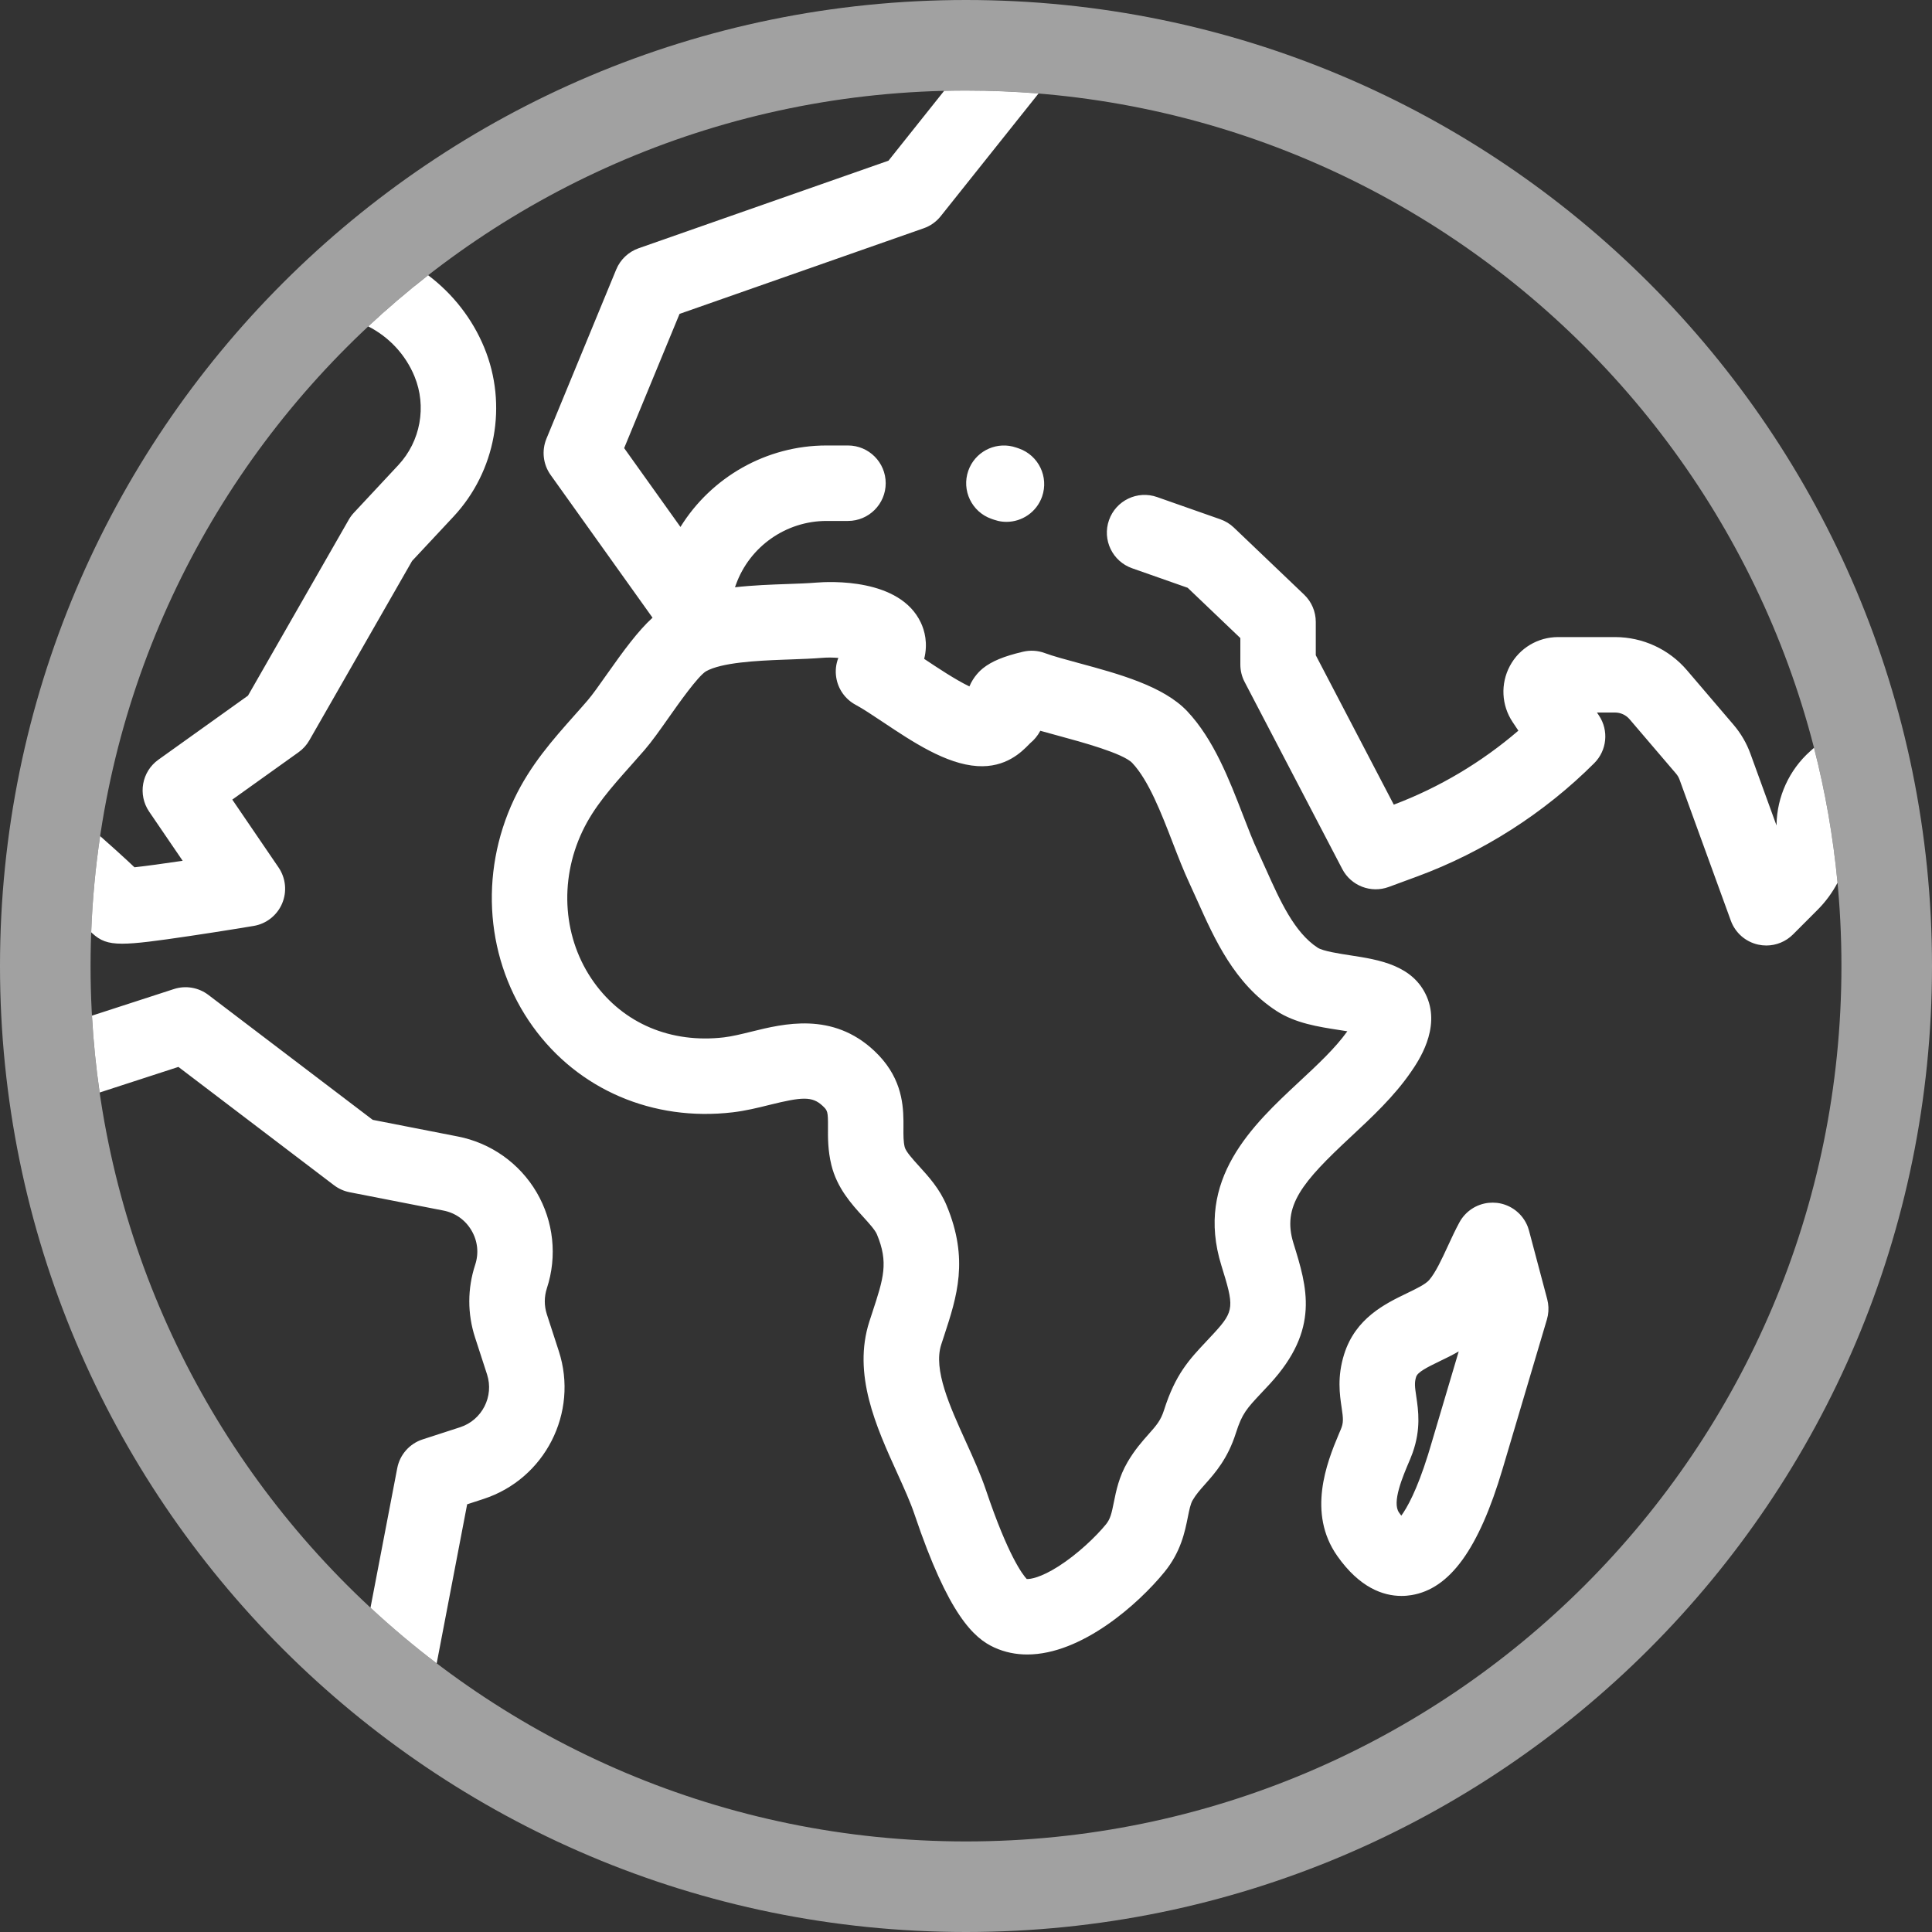
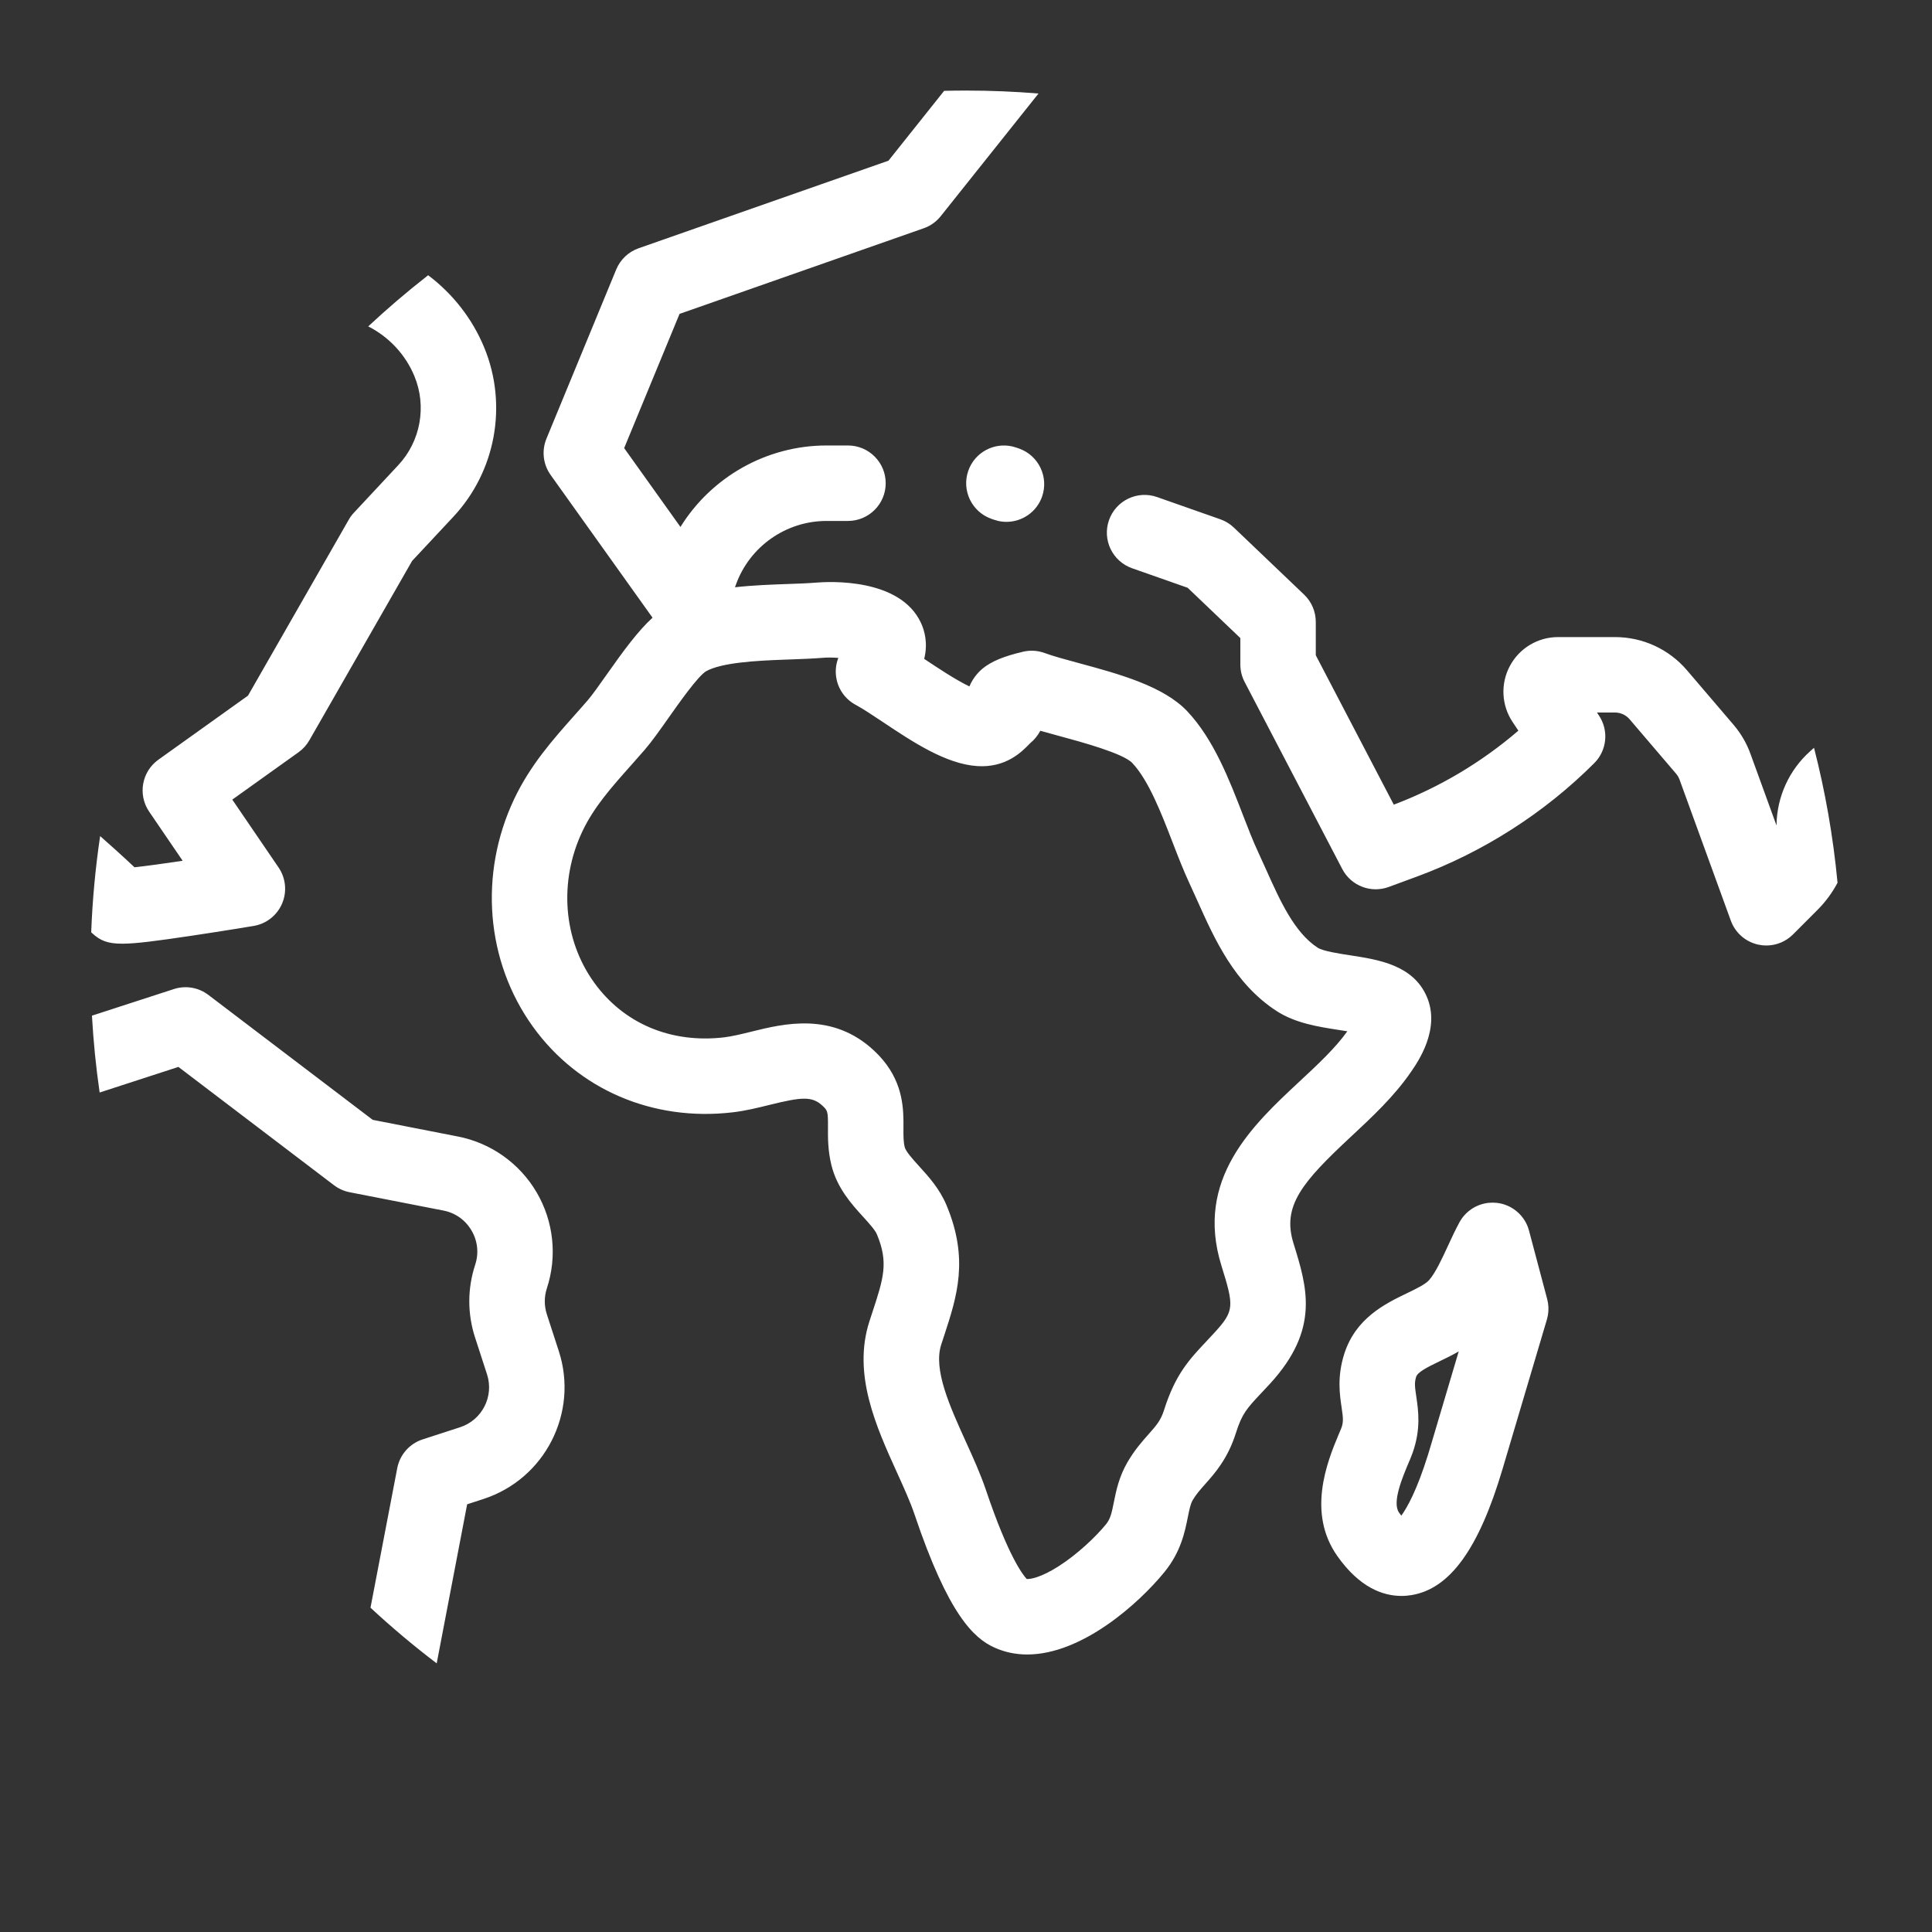
<svg xmlns="http://www.w3.org/2000/svg" width="64px" height="64px" viewBox="0 0 64 64" version="1.1">
  <rect x="0" y="0" width="64" height="64" fill="#333333" stroke="none" />
  <title>planet-earth</title>
  <defs>
    <linearGradient x1="0%" y1="139.645%" x2="100%" y2="7.507%" id="linearGradient-2">
      <stop stop-color="#FFFFFF" offset="0%" />
      <stop stop-color="#FFFFFF" offset="100%" />
    </linearGradient>
  </defs>
  <g id="Homepage" stroke="none" stroke-width="1" fill="none" fill-rule="evenodd">
    <g id="homepage-final" transform="translate(-688, -4793)" fill="url(#linearGradient-2)">
      <g id="Group-14-Copy-2" transform="translate(0, 4522)">
        <g id="Group-36" transform="translate(30, 200)">
          <g id="Group-33" transform="translate(510, 71)">
            <g id="planet-earth" transform="translate(148, 0)">
              <path d="M5.76,32.764 C6.15,32.637 6.577,32.71 6.903,32.958 L6.903,32.958 L12.346,37.096 L15.168,37.648 C16.261,37.861 17.212,38.536 17.776,39.497 C18.34,40.459 18.464,41.617 18.116,42.676 C18.024,42.958 18.024,43.256 18.115,43.538 L18.115,43.538 L18.511,44.757 C19.174,46.796 18.053,48.994 16.014,49.656 L16.014,49.656 L15.475,49.832 L14.466,55.101 C13.705,54.522 12.973,53.907 12.273,53.257 L13.159,48.636 C13.244,48.189 13.566,47.823 14,47.682 L14,47.682 L15.242,47.279 C15.97,47.042 16.37,46.257 16.134,45.529 L16.134,45.529 L15.738,44.31 C15.481,43.521 15.482,42.686 15.741,41.897 C15.867,41.513 15.824,41.11 15.619,40.761 C15.415,40.413 15.084,40.178 14.688,40.101 L14.688,40.101 L11.581,39.494 C11.393,39.457 11.217,39.378 11.064,39.262 L11.064,39.262 L5.91,35.343 L3.301,36.191 C3.179,35.353 3.094,34.504 3.046,33.645 Z M32,3 C32.809,3 33.61,3.033 34.402,3.098 L31.162,7.162 C31.016,7.346 30.82,7.485 30.598,7.562 L30.598,7.562 L22.511,10.398 L20.676,14.844 L22.541,17.456 C23.563,15.806 25.387,14.757 27.379,14.757 L27.379,14.757 L28.09,14.757 C28.78,14.757 29.34,15.317 29.34,16.007 C29.34,16.697 28.78,17.257 28.09,17.257 L28.09,17.257 L27.379,17.257 C26.037,17.257 24.831,18.105 24.378,19.368 L24.378,19.368 L24.347,19.454 C24.945,19.387 25.548,19.365 26.094,19.346 C26.442,19.334 26.77,19.322 27.03,19.3 C27.487,19.262 29.805,19.146 30.503,20.623 C30.627,20.885 30.745,21.304 30.615,21.826 C30.623,21.831 30.631,21.837 30.639,21.842 C31.026,22.1 31.655,22.52 32.113,22.739 C32.248,22.409 32.48,22.203 32.558,22.14 C32.854,21.904 33.252,21.739 33.89,21.589 C34.129,21.533 34.378,21.548 34.608,21.633 C34.883,21.735 35.3,21.848 35.741,21.967 C37.052,22.322 38.539,22.725 39.328,23.56 C40.205,24.49 40.72,25.824 41.175,27.001 C41.347,27.446 41.509,27.866 41.672,28.213 C41.763,28.408 41.853,28.609 41.944,28.812 C42.401,29.832 42.875,30.888 43.648,31.393 C43.823,31.508 44.374,31.592 44.739,31.648 C45.662,31.79 46.811,31.966 47.264,33.015 C47.725,34.084 46.979,35.164 46.734,35.518 C46.175,36.329 45.45,37.003 44.75,37.656 C43.134,39.161 42.465,39.949 42.847,41.182 C43.302,42.647 43.73,44.031 42.066,45.843 C41.967,45.95 41.876,46.047 41.789,46.139 C41.296,46.665 41.147,46.823 40.941,47.47 C40.671,48.321 40.254,48.791 39.919,49.168 C39.752,49.356 39.621,49.504 39.509,49.695 C39.436,49.82 39.398,50.011 39.349,50.254 C39.252,50.741 39.118,51.408 38.575,52.074 C37.712,53.134 35.831,54.807 34.029,54.807 C33.659,54.807 33.293,54.737 32.939,54.576 C32.263,54.268 31.42,53.505 30.296,50.17 C30.157,49.755 29.943,49.286 29.718,48.789 C29.023,47.258 28.235,45.523 28.8,43.773 C28.833,43.672 28.865,43.573 28.897,43.476 C29.269,42.342 29.439,41.825 29.049,40.89 C28.988,40.743 28.788,40.524 28.596,40.312 C28.208,39.886 27.726,39.355 27.539,38.587 C27.423,38.106 27.425,37.686 27.428,37.348 C27.431,36.817 27.416,36.787 27.248,36.631 C26.905,36.309 26.565,36.335 25.494,36.6 C25.105,36.697 24.703,36.796 24.273,36.847 C21.628,37.158 19.151,36.095 17.649,34.004 C16.095,31.842 15.858,28.957 17.03,26.474 C17.564,25.346 18.315,24.501 19.041,23.684 C19.18,23.528 19.32,23.371 19.459,23.209 C19.62,23.024 19.853,22.694 20.099,22.344 C20.662,21.546 21.132,20.904 21.616,20.462 L21.616,20.462 L18.24,15.733 C17.99,15.383 17.938,14.929 18.102,14.531 L18.102,14.531 L20.413,8.927 C20.549,8.598 20.819,8.342 21.155,8.224 L21.155,8.224 L29.432,5.323 L31.276,3.009 C31.517,3.003 31.758,3 32,3 Z M49.453,39.839 L49.592,39.847 C50.058,39.903 50.449,40.214 50.613,40.647 L50.651,40.768 L51.253,43.035 C51.3,43.212 51.307,43.398 51.275,43.577 L51.243,43.711 L49.773,48.666 C48.989,51.306 48.031,52.632 46.756,52.84 C46.653,52.857 46.541,52.868 46.423,52.867 C45.818,52.867 45.039,52.596 44.298,51.542 C43.302,50.123 43.944,48.465 44.349,47.508 L44.398,47.392 L44.411,47.363 C44.511,47.129 44.498,46.999 44.443,46.627 C44.379,46.197 44.292,45.608 44.526,44.863 C44.902,43.663 45.888,43.187 46.607,42.84 C46.908,42.695 47.22,42.544 47.341,42.405 C47.557,42.156 47.764,41.706 47.965,41.271 C48.084,41.013 48.208,40.745 48.345,40.493 C48.545,40.124 48.911,39.887 49.317,39.845 L49.453,39.839 Z M27.412,21.783 L27.238,21.792 C26.919,21.818 26.561,21.831 26.182,21.845 L25.959,21.853 C25.043,21.887 23.901,21.948 23.386,22.238 C23.112,22.408 22.482,23.303 22.143,23.784 C21.86,24.186 21.591,24.567 21.348,24.848 C21.201,25.017 21.055,25.181 20.91,25.345 C20.245,26.092 19.671,26.738 19.291,27.542 C18.506,29.203 18.655,31.12 19.679,32.545 C20.658,33.907 22.226,34.569 23.982,34.364 C24.256,34.331 24.566,34.255 24.894,34.174 C25.961,33.91 27.574,33.511 28.957,34.806 C29.823,35.616 29.92,36.48 29.928,37.121 L29.928,37.364 C29.926,37.606 29.925,37.816 29.969,37.997 C30.005,38.145 30.239,38.403 30.446,38.631 C30.766,38.983 31.128,39.382 31.356,39.928 C32.104,41.72 31.7,42.951 31.273,44.255 C31.242,44.348 31.211,44.444 31.179,44.542 C30.911,45.37 31.462,46.583 31.994,47.755 C32.236,48.287 32.485,48.837 32.665,49.372 C33.395,51.538 33.878,52.164 34.012,52.307 C34.129,52.314 34.472,52.263 35.059,51.89 C35.691,51.489 36.307,50.9 36.637,50.495 C36.782,50.317 36.824,50.132 36.898,49.762 C36.973,49.387 37.067,48.92 37.351,48.434 C37.587,48.029 37.844,47.74 38.05,47.508 C38.307,47.218 38.449,47.059 38.559,46.714 C38.936,45.526 39.391,45.041 39.968,44.428 C40.048,44.343 40.133,44.252 40.225,44.152 C40.898,43.419 40.879,43.273 40.46,41.922 C39.573,39.061 41.499,37.268 43.046,35.827 C43.654,35.261 44.229,34.726 44.632,34.163 C44.537,34.147 44.442,34.132 44.36,34.12 C43.68,34.015 42.909,33.897 42.28,33.486 C40.893,32.58 40.239,31.121 39.663,29.835 C39.577,29.644 39.493,29.456 39.408,29.274 C39.209,28.848 39.031,28.389 38.843,27.903 C38.471,26.94 38.05,25.849 37.509,25.276 C37.205,24.954 35.827,24.581 35.087,24.38 C34.872,24.322 34.662,24.265 34.462,24.208 C34.373,24.375 34.255,24.514 34.127,24.618 L34.127,24.618 L34.075,24.671 C33.849,24.9 33.323,25.439 32.377,25.378 C31.336,25.312 30.229,24.574 29.252,23.922 C28.907,23.692 28.58,23.474 28.346,23.349 C28,23.164 27.761,22.827 27.701,22.439 C27.666,22.219 27.692,21.996 27.771,21.794 C27.594,21.78 27.407,21.777 27.238,21.792 Z M48.322,44.767 C48.105,44.893 47.889,44.997 47.694,45.091 C47.252,45.304 46.96,45.456 46.911,45.611 C46.851,45.801 46.868,45.939 46.916,46.26 C46.984,46.72 47.075,47.335 46.796,48.123 L46.711,48.343 L46.698,48.372 C46.462,48.926 46.105,49.764 46.344,50.105 C46.371,50.144 46.396,50.178 46.42,50.208 C46.611,49.947 46.933,49.378 47.302,48.199 L47.376,47.955 L48.322,44.767 Z M36.737,17.23 C36.966,16.579 37.679,16.236 38.331,16.466 L38.331,16.466 L40.425,17.202 C40.593,17.261 40.746,17.354 40.874,17.477 L40.874,17.477 L43.201,19.698 C43.448,19.934 43.587,20.261 43.587,20.602 L43.587,20.602 L43.587,21.706 L46.171,26.655 C47.671,26.09 49.08,25.252 50.298,24.204 L50.298,24.204 L50.107,23.918 C49.736,23.362 49.702,22.649 50.017,22.06 C50.333,21.47 50.944,21.104 51.614,21.104 L51.614,21.104 L53.498,21.104 C54.417,21.104 55.286,21.504 55.883,22.203 L55.883,22.203 L57.423,24.006 C57.668,24.292 57.858,24.617 57.986,24.971 L57.986,24.971 L58.849,27.345 C58.85,27.335 58.85,27.325 58.85,27.315 C58.866,26.389 59.271,25.504 59.963,24.887 L59.963,24.887 L60.092,24.772 C60.464,26.221 60.726,27.714 60.871,29.242 C60.695,29.574 60.471,29.879 60.203,30.146 L60.203,30.146 L59.395,30.955 C59.158,31.192 58.839,31.321 58.511,31.321 C58.421,31.321 58.33,31.311 58.24,31.291 C57.823,31.199 57.482,30.9 57.336,30.498 L57.336,30.498 L55.637,25.826 C55.611,25.753 55.572,25.688 55.523,25.63 L55.523,25.63 L53.983,23.827 C53.862,23.685 53.685,23.603 53.498,23.603 L53.498,23.603 L52.901,23.603 L52.968,23.703 C53.299,24.199 53.233,24.859 52.812,25.28 C51.163,26.929 49.135,28.227 46.947,29.034 L46.947,29.034 L46.005,29.381 C45.416,29.599 44.755,29.345 44.464,28.787 L44.464,28.787 L41.23,22.591 C41.136,22.413 41.088,22.214 41.088,22.013 L41.088,22.013 L41.088,21.137 L39.343,19.471 L37.502,18.824 C36.851,18.595 36.508,17.882 36.737,17.23 Z M14.182,9.117 C14.995,9.729 15.645,10.552 16.041,11.513 C16.824,13.413 16.424,15.611 15.023,17.113 L15.023,17.113 L13.651,18.582 L10.248,24.523 C10.159,24.679 10.037,24.814 9.89,24.919 L9.89,24.919 L7.695,26.488 L9.228,28.736 C9.468,29.089 9.512,29.539 9.345,29.931 C9.178,30.323 8.822,30.603 8.402,30.673 C8.391,30.675 7.342,30.85 6.288,31.006 C5.176,31.171 4.503,31.261 4.048,31.261 C3.553,31.261 3.317,31.154 3.057,30.917 C3.044,30.906 3.032,30.894 3.021,30.882 C3.062,29.804 3.162,28.741 3.317,27.696 C3.711,28.045 4.002,28.306 4.226,28.515 C4.305,28.588 4.382,28.66 4.455,28.73 C4.837,28.688 5.411,28.61 6.051,28.515 L6.051,28.515 L4.941,26.887 C4.559,26.325 4.694,25.561 5.247,25.166 L5.247,25.166 L8.215,23.044 L11.554,17.214 C11.601,17.131 11.659,17.053 11.725,16.983 L11.725,16.983 L13.195,15.407 C13.931,14.618 14.141,13.463 13.73,12.466 C13.433,11.744 12.883,11.16 12.198,10.812 C12.826,10.226 13.482,9.665 14.162,9.134 Z M33.547,14.792 L33.669,14.828 L33.754,14.857 C34.405,15.086 34.748,15.799 34.52,16.451 C34.339,16.965 33.856,17.287 33.34,17.287 C33.248,17.287 33.156,17.277 33.064,17.256 L32.926,17.216 L32.842,17.187 C32.191,16.958 31.848,16.245 32.076,15.594 C32.29,14.983 32.931,14.644 33.547,14.792 Z" id="Combined-Shape" />
-               <path d="M32,-3.63797881e-12 C49.673,-3.63797881e-12 64,14.327 64,32 C64,49.673 49.673,64 32,64 C14.327,64 1.13686838e-13,49.673 1.13686838e-13,32 C1.13686838e-13,14.327 14.327,-3.63797881e-12 32,-3.63797881e-12 Z M32,3 C15.984,3 3,15.984 3,32 C3,48.016 15.984,61 32,61 C48.016,61 61,48.016 61,32 C61,15.984 48.016,3 32,3 Z" id="Combined-Shape" fill-opacity="0.54" />
            </g>
          </g>
        </g>
      </g>
    </g>
  </g>
</svg>